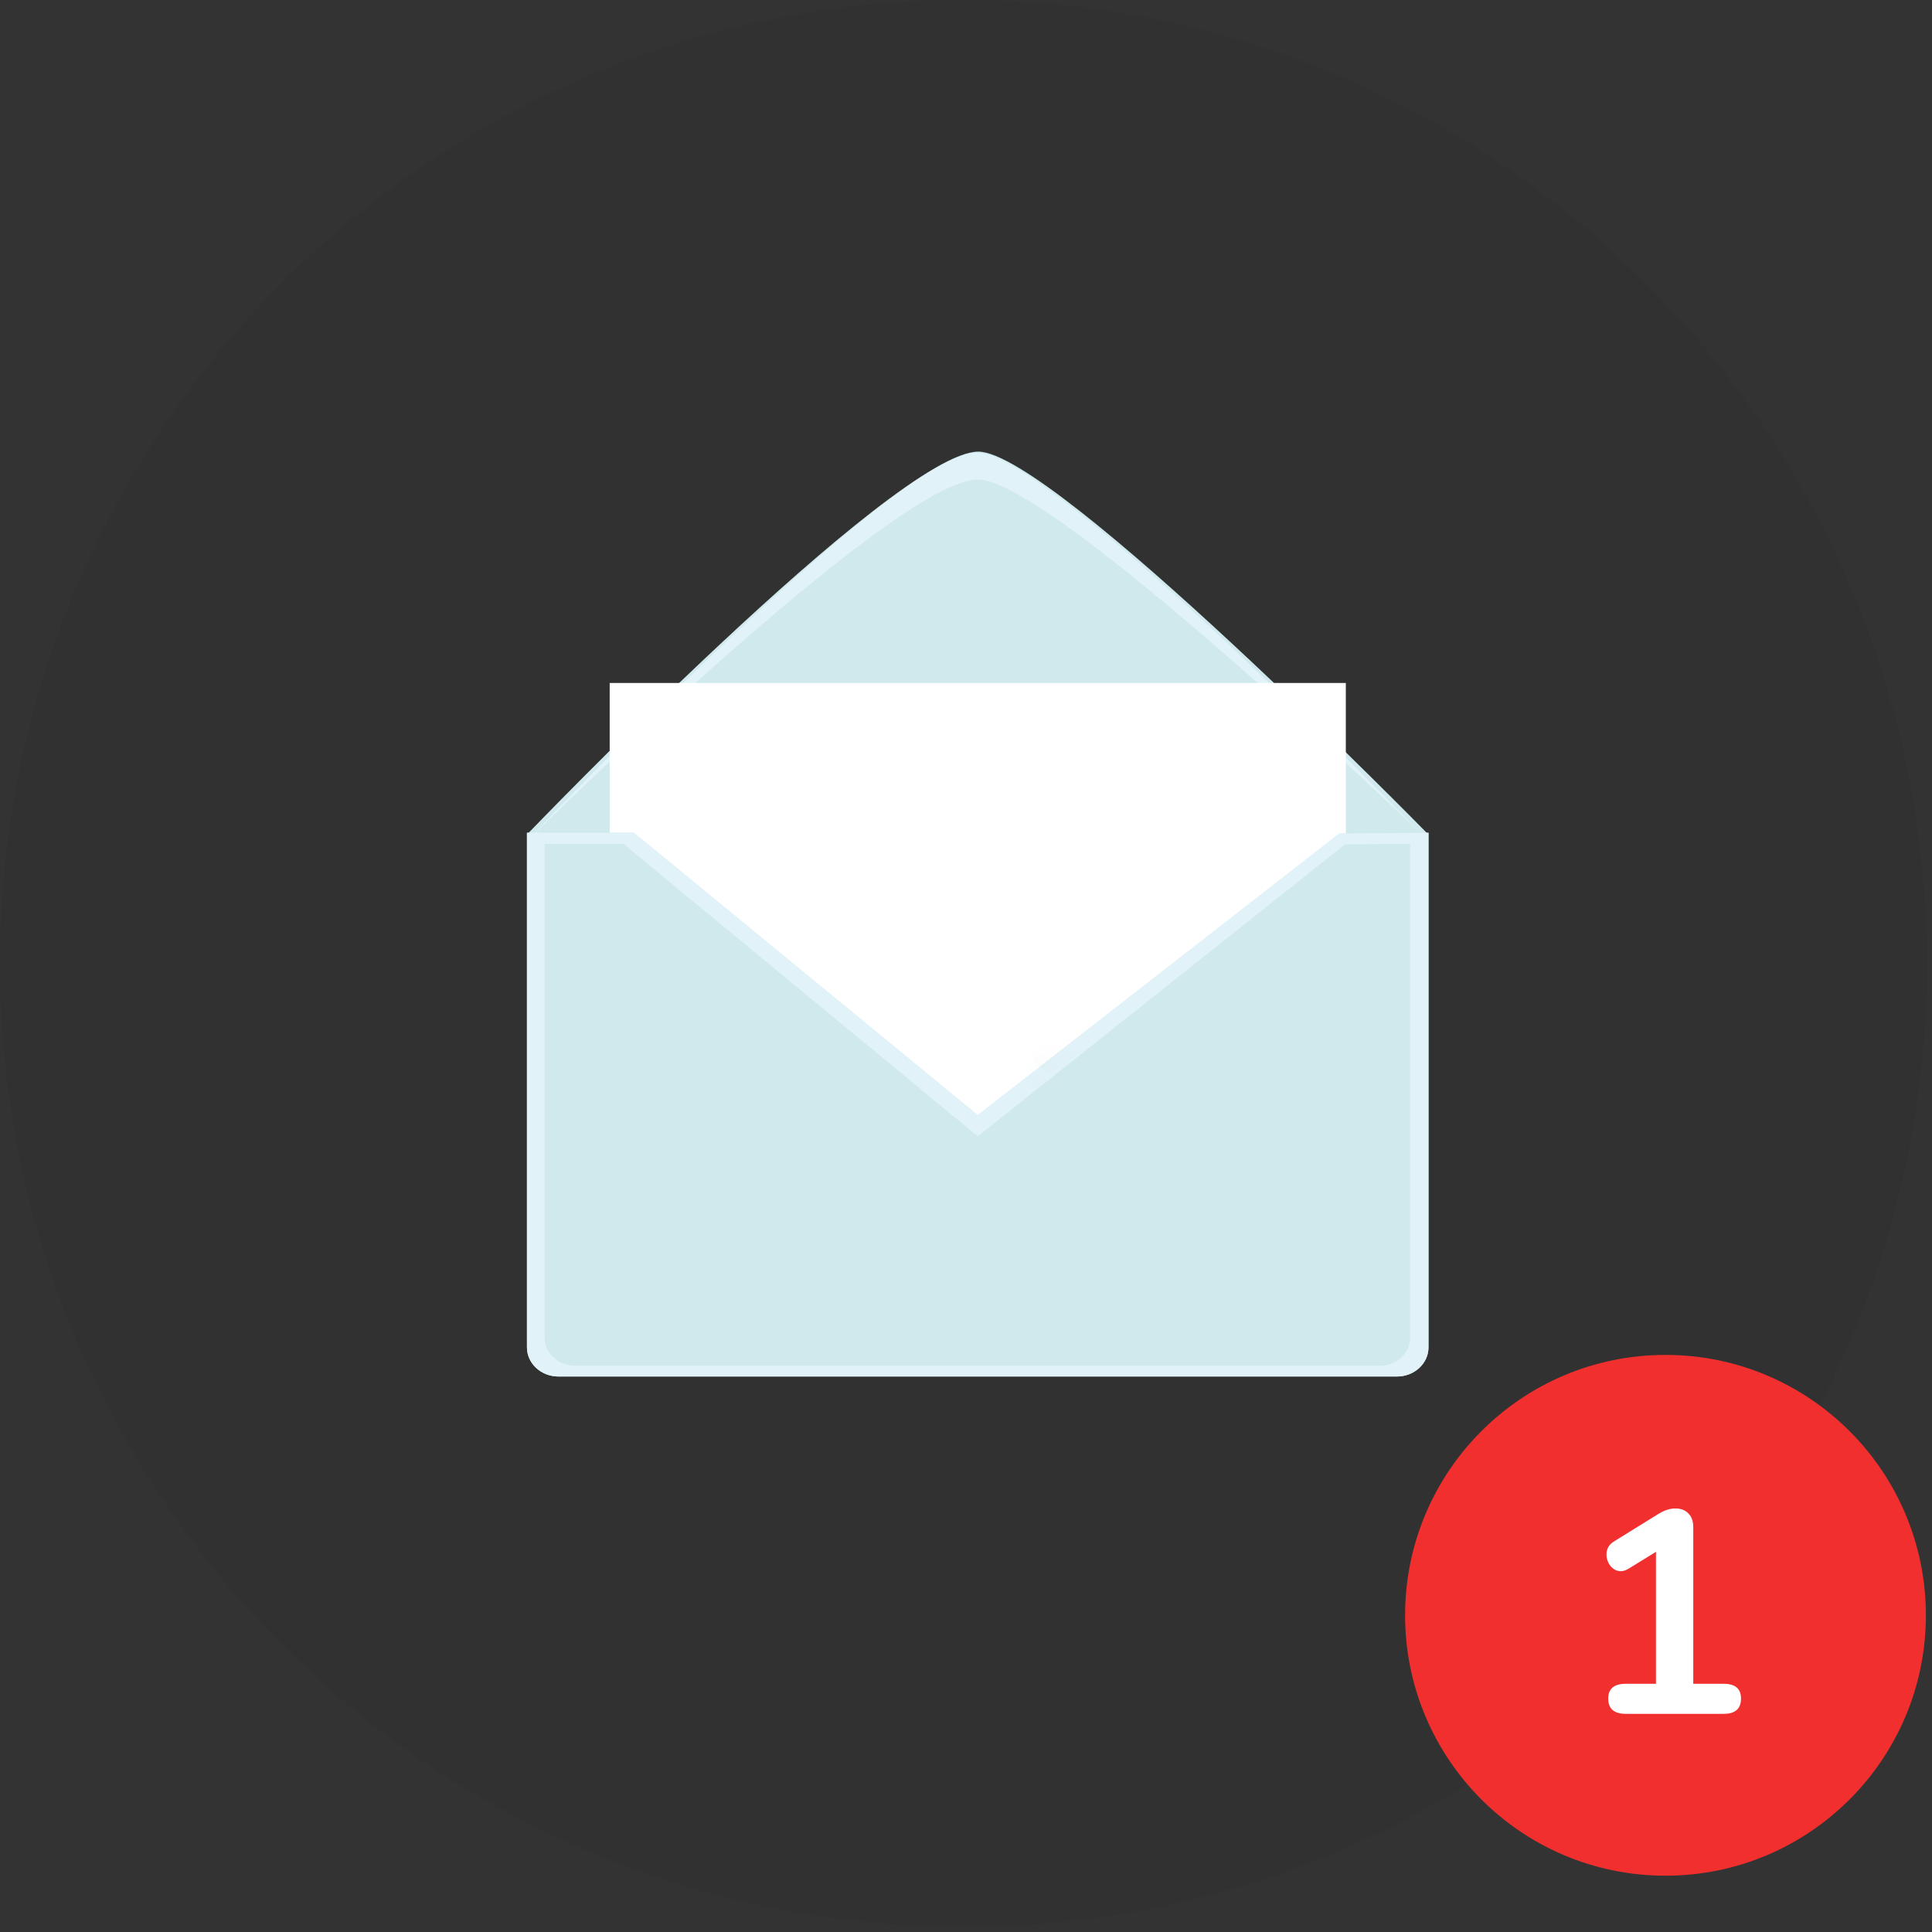
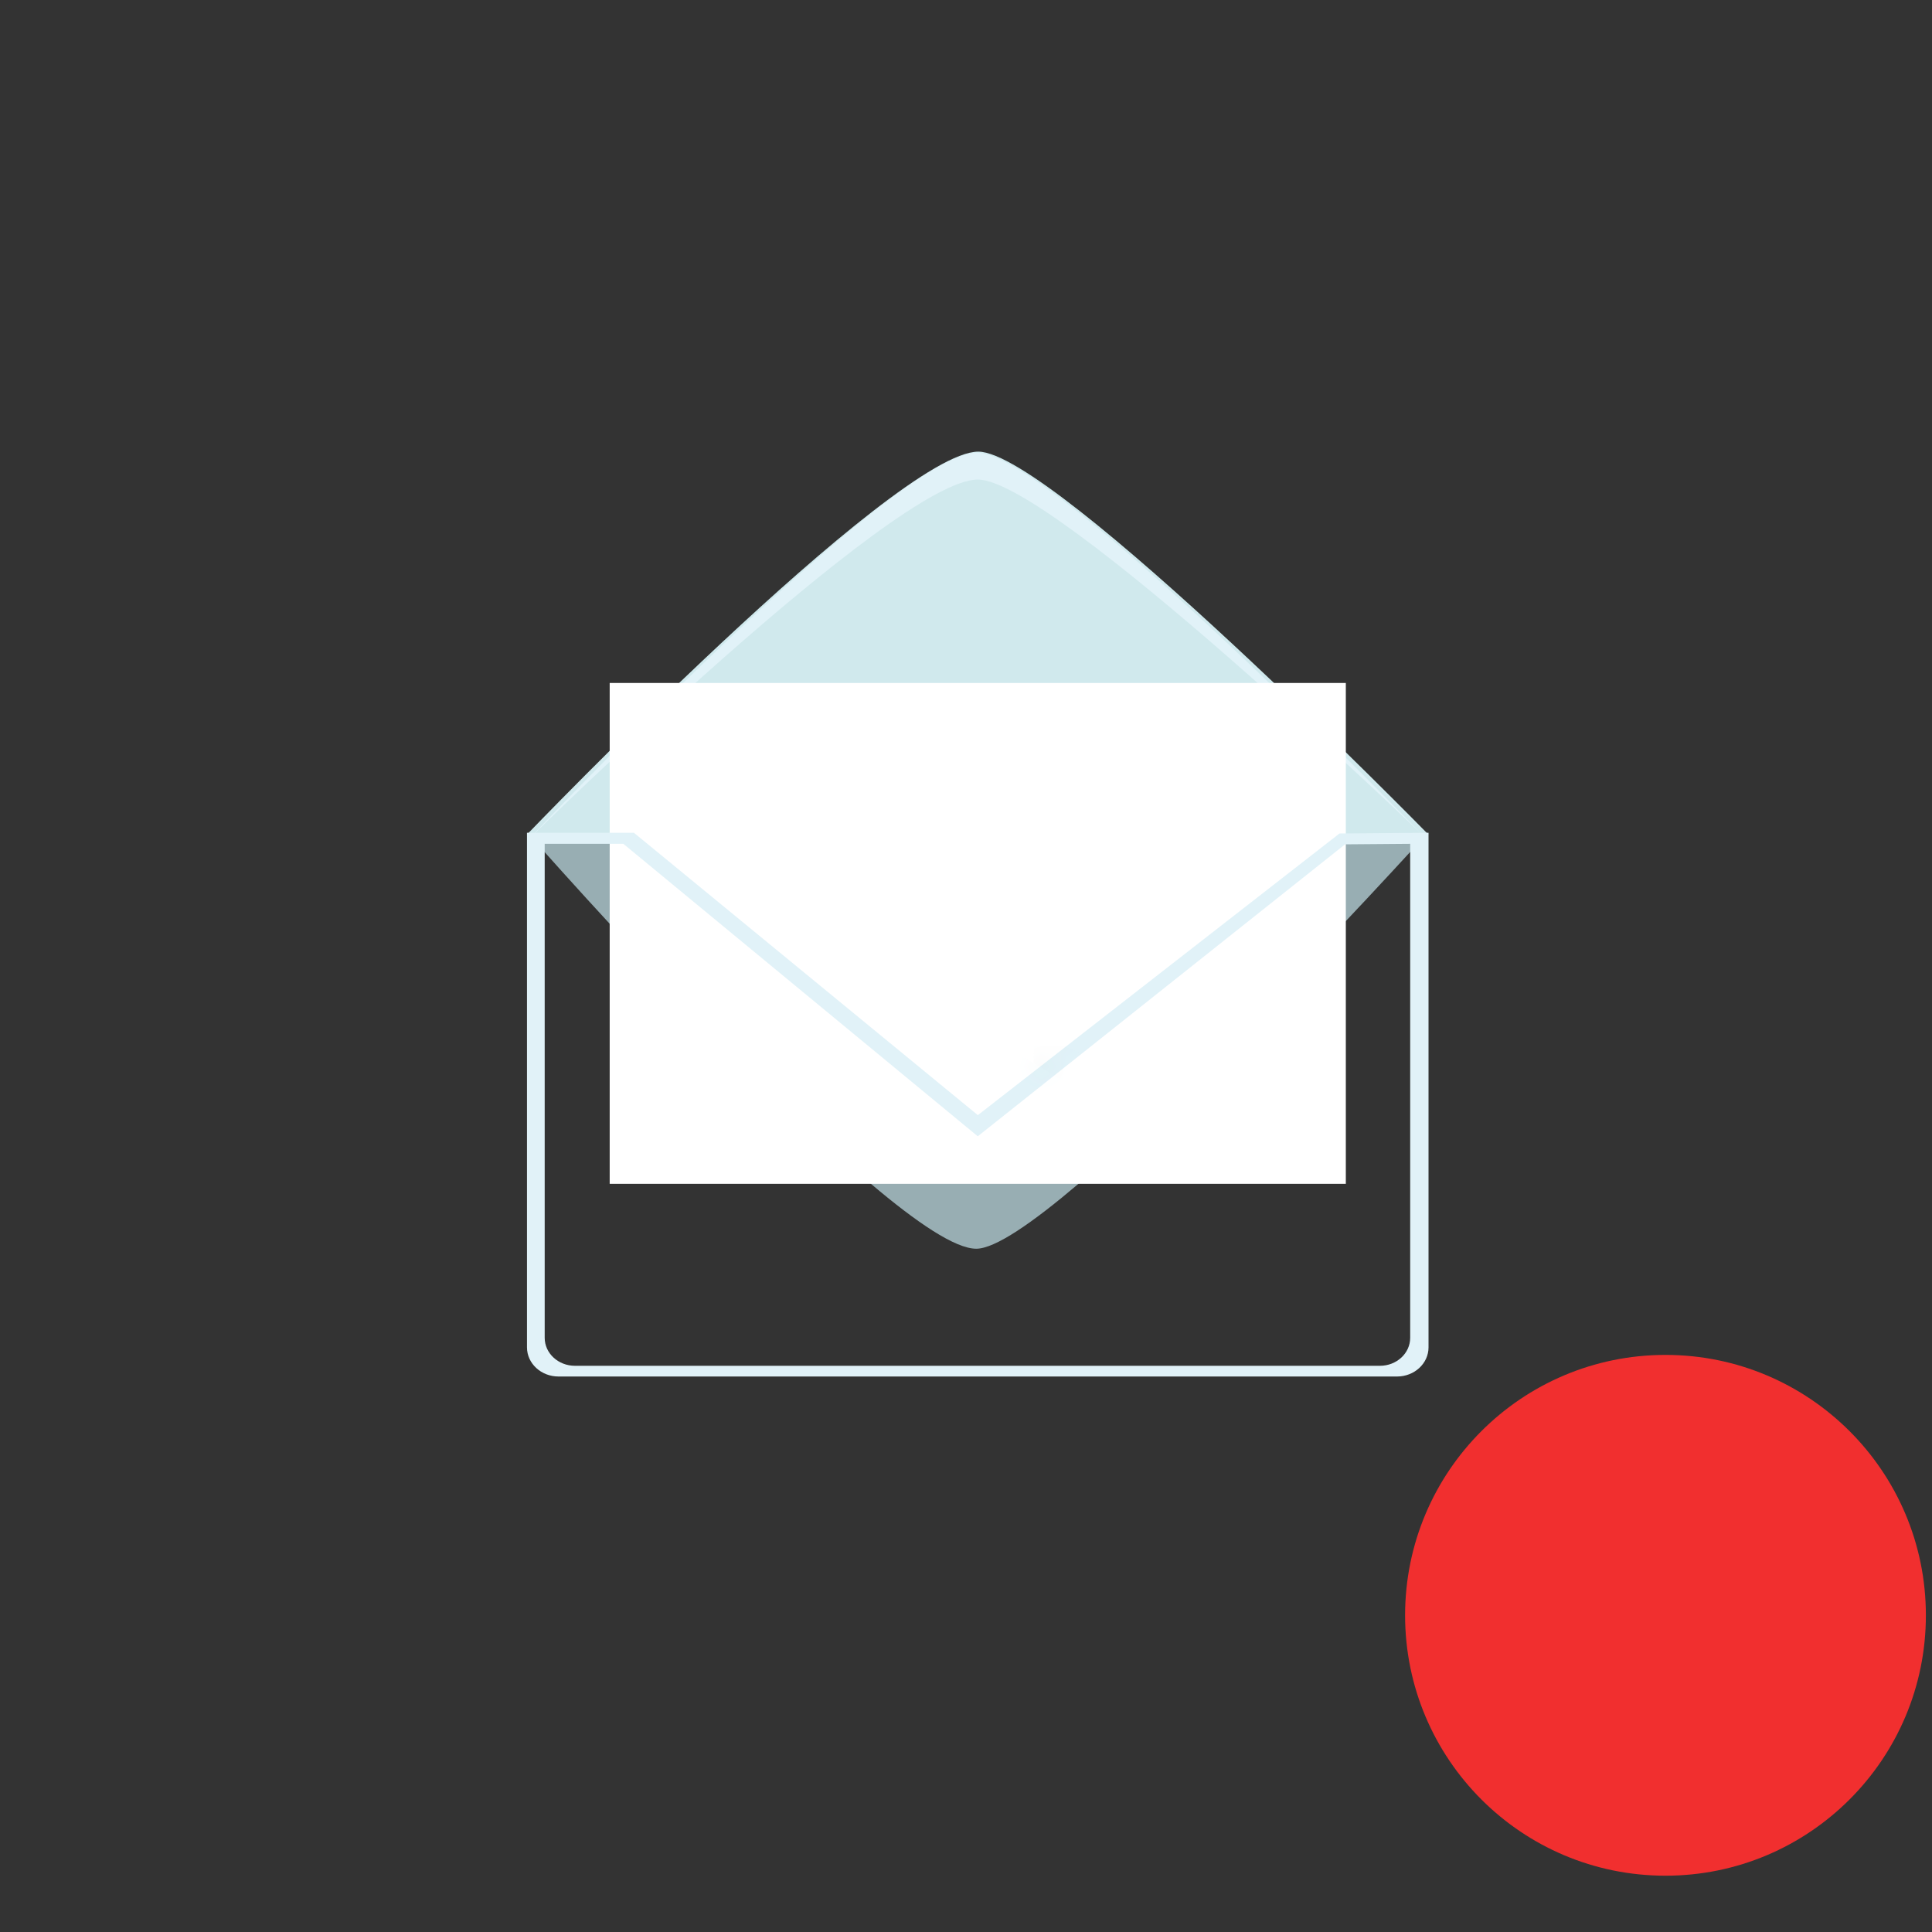
<svg xmlns="http://www.w3.org/2000/svg" width="77" height="77" viewBox="0 0 77 77" fill="none">
  <rect x="0" y="0" width="77" height="77" fill="#333333" stroke="none" />
-   <path fill-rule="evenodd" clip-rule="evenodd" d="M76.8 38.401C76.8 59.608 59.606 76.8 38.4 76.8C17.192 76.8 0 59.608 0 38.401C0 17.192 17.192 0 38.4 0C59.606 0 76.8 17.192 76.8 38.401Z" fill="#313131" />
  <path fill-rule="evenodd" clip-rule="evenodd" d="M21 33.262C21 33.262 35.658 18 38.991 18C41.985 18 56.931 33.262 56.931 33.262C56.931 33.262 56.322 33.238 55.699 33.238C49.543 33.238 29.312 33.238 22.119 33.238C21.644 33.238 21 33.262 21 33.262Z" fill="#D0E9ED" />
  <path fill-rule="evenodd" clip-rule="evenodd" d="M56.625 33.212C56.625 33.212 41.939 18.04 38.945 18.04C35.612 18.04 21.096 33.423 21.096 33.423C21.096 33.423 35.638 19.113 38.971 19.113C41.965 19.113 56.625 33.212 56.625 33.212Z" fill="#E1F2F8" />
  <path fill-rule="evenodd" clip-rule="evenodd" d="M21.044 33.214C21.044 33.214 35.576 49.768 38.909 49.768C41.904 49.768 56.861 33.234 56.861 33.234C56.861 33.234 56.279 33.598 55.658 33.598C49.501 33.598 29.27 33.598 22.077 33.598C21.602 33.598 21.044 33.214 21.044 33.214Z" fill="#98AEB3" />
  <path fill-rule="evenodd" clip-rule="evenodd" d="M24.299 47.181H53.638V27.22H24.299V47.181Z" fill="white" />
-   <path fill-rule="evenodd" clip-rule="evenodd" d="M21 33.19V53.699C21 54.341 21.562 54.861 22.256 54.861H55.674C56.368 54.861 56.931 54.341 56.931 53.699V33.19L53.382 33.218L38.969 44.444L25.262 33.19H21Z" fill="#D0E9ED" />
  <path fill-rule="evenodd" clip-rule="evenodd" d="M56.203 53.319C56.203 53.935 55.663 54.434 54.997 54.434H22.916C22.249 54.434 21.709 53.935 21.709 53.319V33.63H24.843L38.969 45.287L53.608 33.651L56.203 33.63V53.319ZM53.386 33.218L38.972 44.444L25.265 33.19H21.003V53.699C21.003 54.341 21.566 54.861 22.26 54.861H55.677C56.371 54.861 56.934 54.341 56.934 53.699V33.19L53.386 33.218Z" fill="#E1F2F8" />
  <mask id="mask0" mask-type="alpha" maskUnits="userSpaceOnUse" x="41" y="41" width="2" height="2">
    <path fill-rule="evenodd" clip-rule="evenodd" d="M41.282 42.643L41.196 42.577L42.431 41.698L42.472 41.715L41.282 42.643Z" fill="white" />
  </mask>
  <g mask="url(#mask0)">
    <path fill-rule="evenodd" clip-rule="evenodd" d="M41.196 42.643H42.472V41.698H41.196V42.643Z" fill="#CBD6D9" />
    <path fill-rule="evenodd" clip-rule="evenodd" d="M55.449 53.303L41.803 43.034L43.119 41.989L55.449 53.303ZM41.284 42.644L41.282 42.643L42.472 41.715L42.474 41.716L41.284 42.644Z" fill="#B4CBD0" />
    <path fill-rule="evenodd" clip-rule="evenodd" d="M41.803 43.034L41.284 42.644L42.474 41.716L43.111 41.981L43.119 41.989L41.803 43.034Z" fill="#BCD0D5" />
    <path fill-rule="evenodd" clip-rule="evenodd" d="M21.292 54.486C21.292 54.486 35.633 41.471 38.965 41.471C41.959 41.471 56.644 54.486 56.644 54.486C56.644 54.486 56.295 54.861 55.674 54.861C49.517 54.861 29.286 54.861 22.094 54.861C21.618 54.861 21.292 54.486 21.292 54.486Z" fill="#D0E9ED" />
-     <path fill-rule="evenodd" clip-rule="evenodd" d="M56.599 54.521C56.599 54.521 41.914 41.506 38.919 41.506C35.587 41.506 21.247 54.521 21.247 54.521C21.247 54.521 35.587 41.822 38.919 41.822C41.914 41.822 56.599 54.521 56.599 54.521Z" fill="#E1F2F8" />
  </g>
  <circle cx="66.378" cy="64.378" r="10.378" fill="#F12F2F" />
-   <path d="M68.696 67.107C69.157 67.107 69.388 67.303 69.388 67.695C69.388 68.103 69.157 68.306 68.696 68.306H64.799C64.33 68.306 64.095 68.103 64.095 67.695C64.095 67.303 64.33 67.107 64.799 67.107H65.998V61.849L64.891 62.529C64.783 62.59 64.687 62.621 64.603 62.621C64.441 62.621 64.303 62.552 64.187 62.414C64.08 62.275 64.026 62.122 64.026 61.952C64.026 61.73 64.126 61.556 64.326 61.434L66.113 60.327C66.344 60.188 66.563 60.119 66.77 60.119C66.986 60.119 67.159 60.184 67.289 60.315C67.42 60.446 67.485 60.626 67.485 60.857V67.107H68.696Z" fill="white" />
</svg>